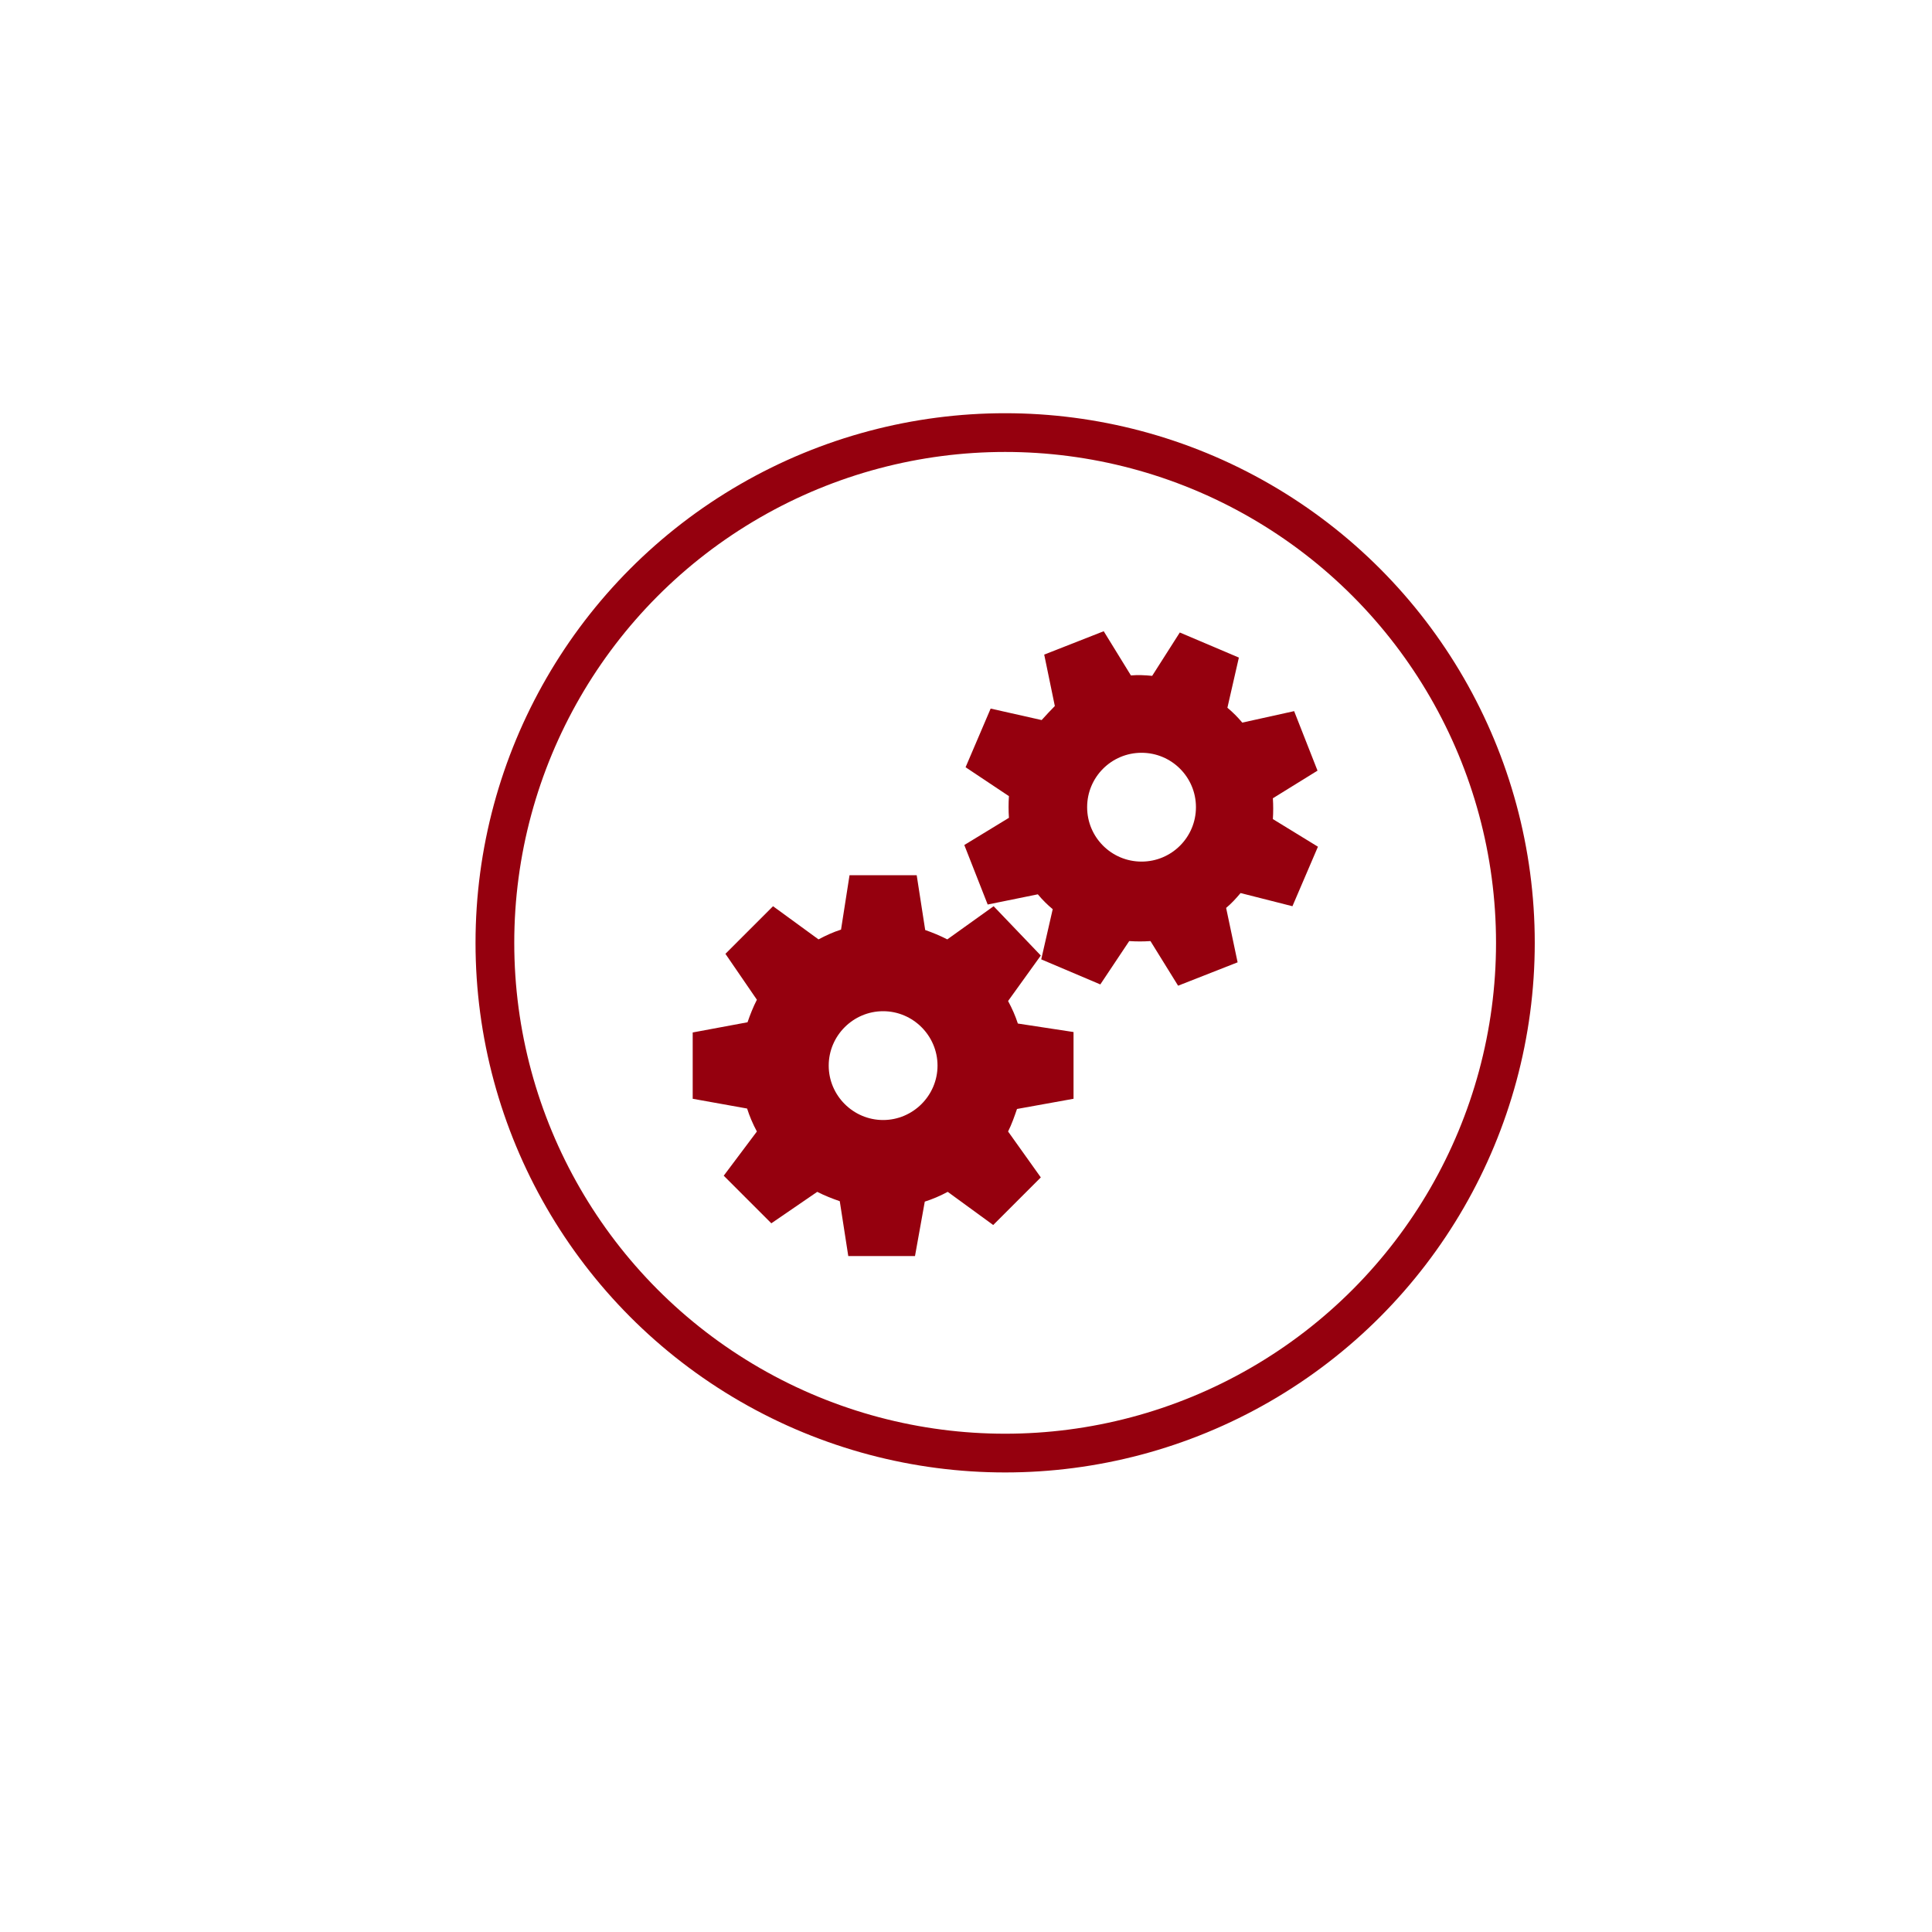
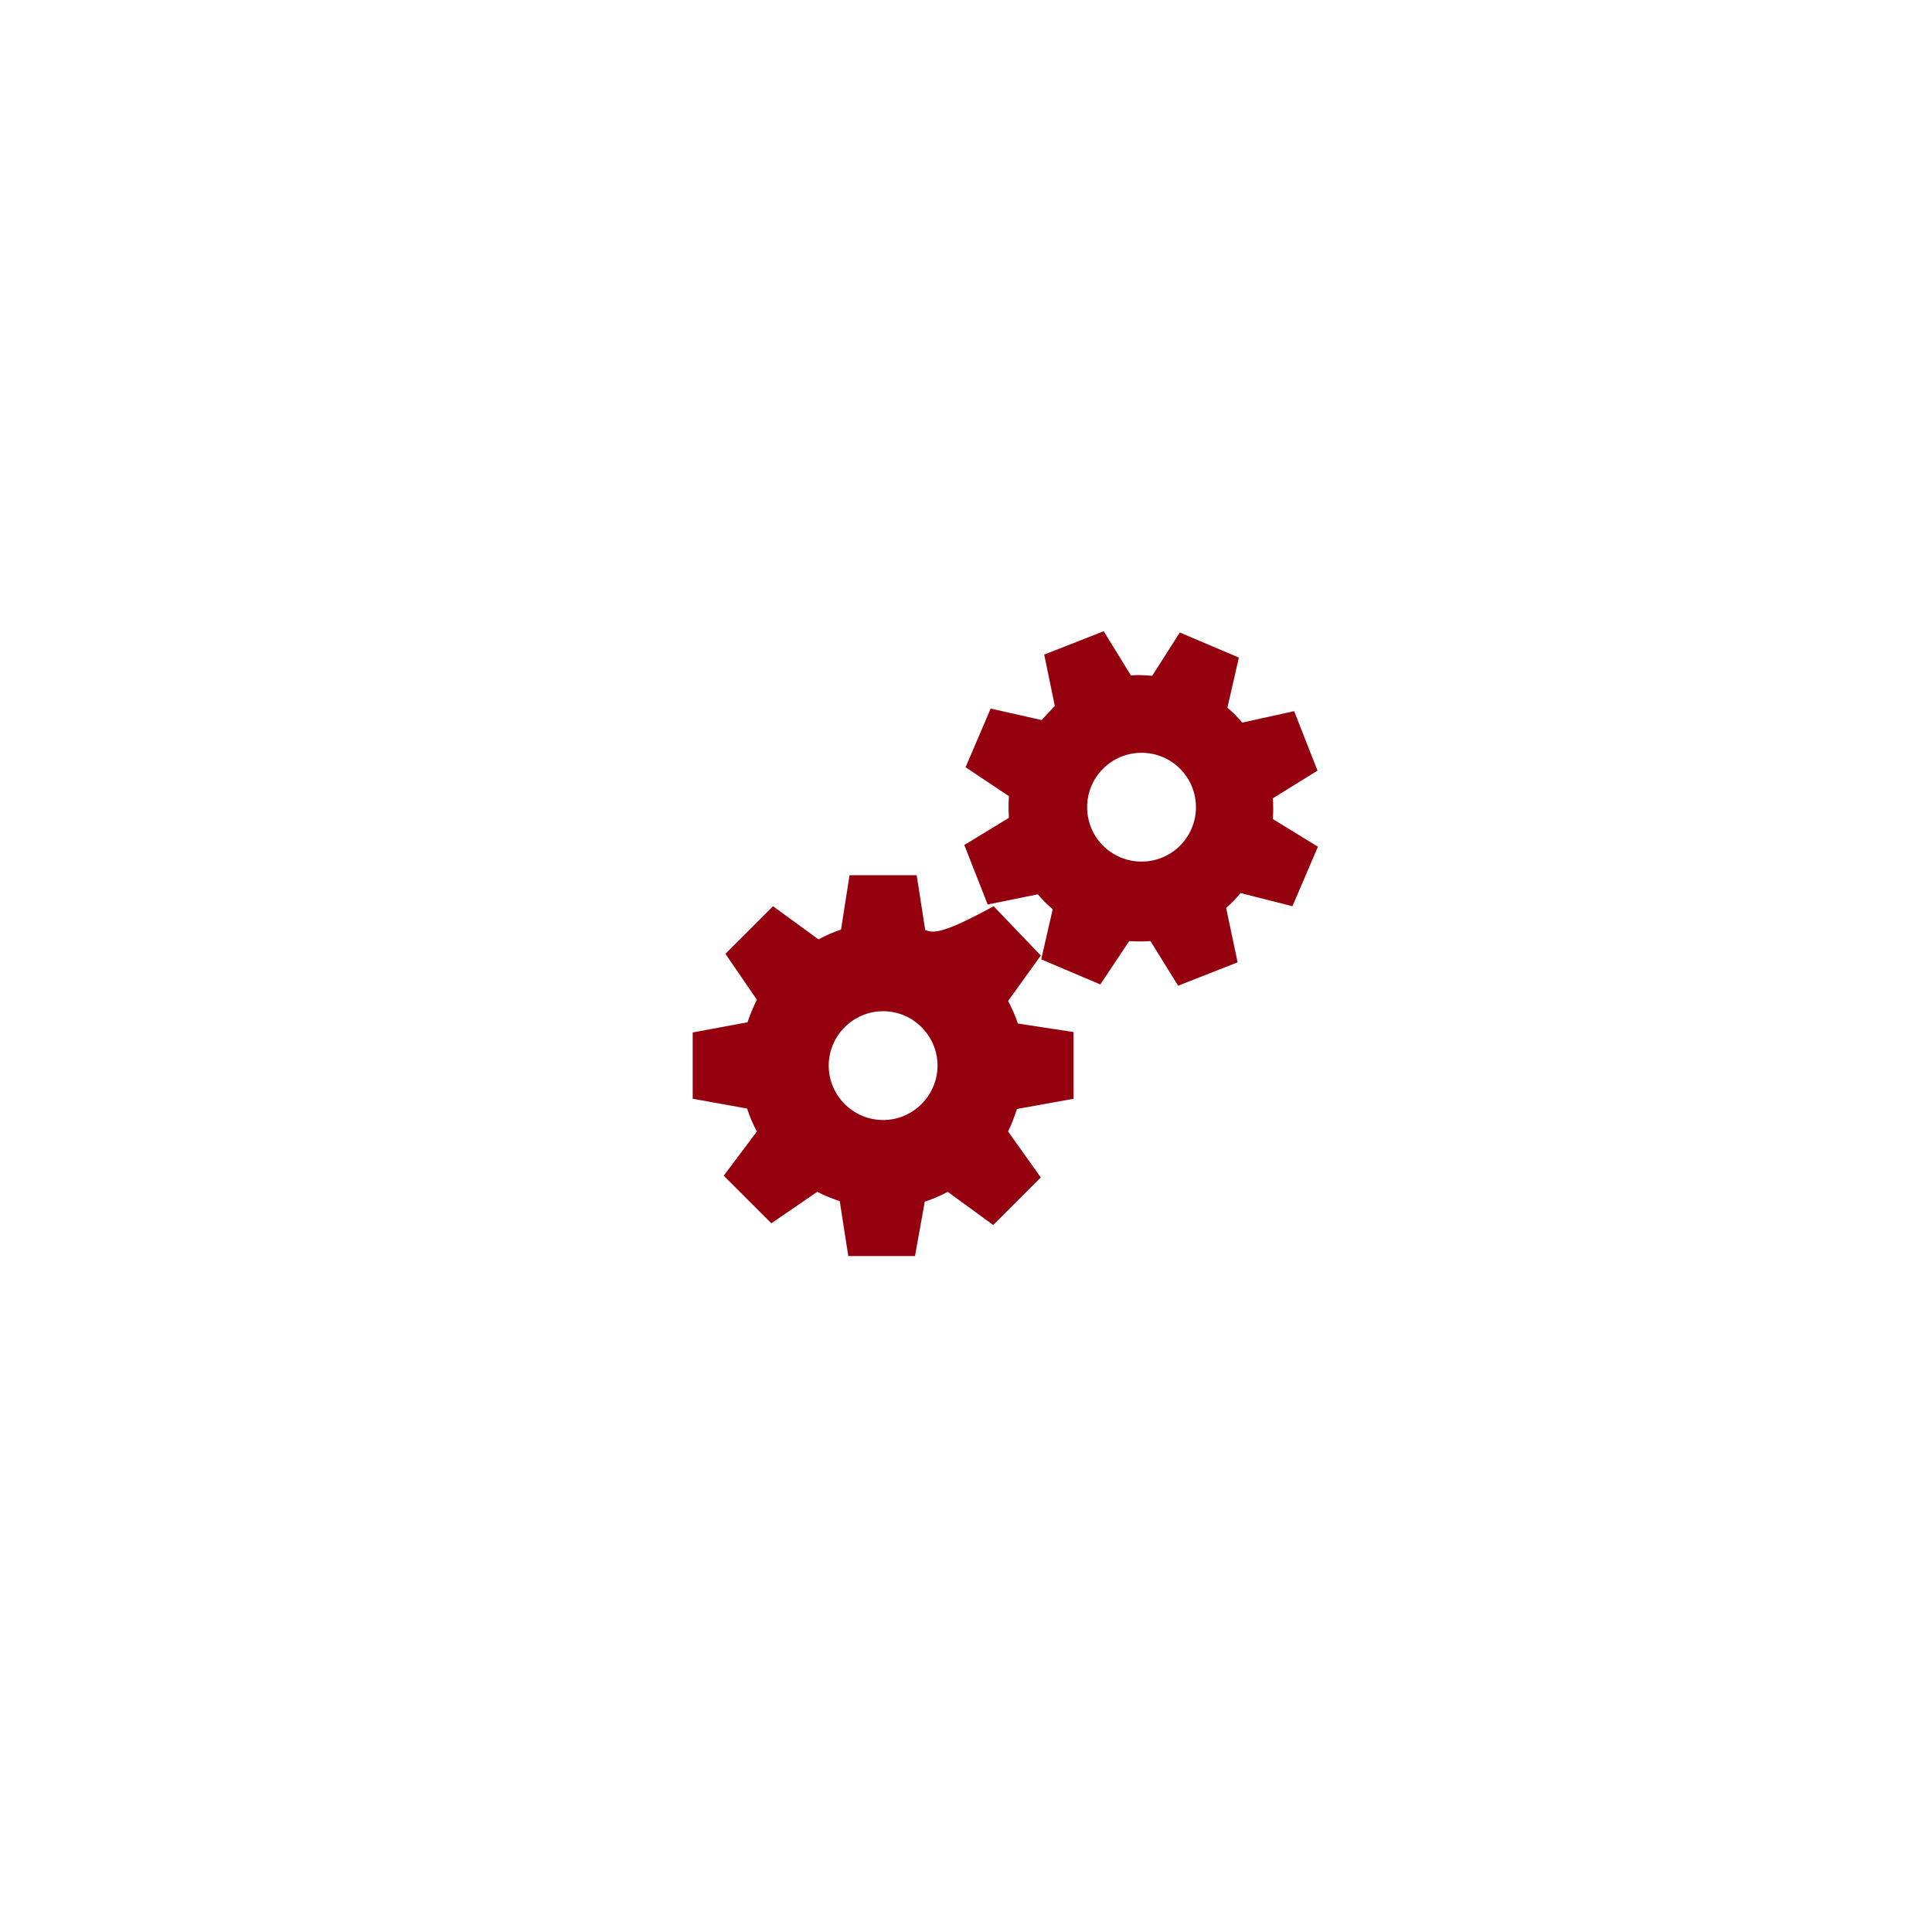
<svg xmlns="http://www.w3.org/2000/svg" width="100%" height="100%" viewBox="0 0 50 50" version="1.1" xml:space="preserve" style="fill-rule:evenodd;clip-rule:evenodd;stroke-linecap:round;stroke-linejoin:round;stroke-miterlimit:1.5;">
  <g transform="matrix(0.716,0,0,0.716,4.228,3.993)">
-     <circle cx="30.426" cy="28.502" r="18.443" style="fill:none;stroke:rgb(149,0,14);stroke-width:1.4px;" />
-   </g>
+     </g>
  <g transform="matrix(0.352,-0,0,0.352,26.023,24.41)">
    <g transform="matrix(1,0,0,1,-25,-25)">
-       <path id="surface1" d="M32.219,2.063L27.844,3.781L28.625,7.563C28.32,7.867 27.996,8.219 27.656,8.594L23.906,7.75L22.063,12.063L25.25,14.188C25.215,14.715 25.215,15.254 25.25,15.781L21.969,17.781L23.688,22.156L27.375,21.406C27.707,21.805 28.07,22.168 28.469,22.5L27.625,26.188L31.969,28.031L34.094,24.844C34.625,24.879 35.125,24.879 35.656,24.844L37.688,28.125L42.063,26.406L41.219,22.406C41.613,22.078 41.953,21.703 42.281,21.313L46.094,22.281L47.969,17.906L44.656,15.875C44.688,15.355 44.688,14.863 44.656,14.344L47.938,12.313L46.219,7.938L42.406,8.781C42.078,8.387 41.707,8.016 41.313,7.688L42.156,4L37.813,2.156L35.781,5.344C35.258,5.293 34.73,5.266 34.219,5.313L32.219,2.063ZM35,11C37.211,11 39,12.789 39,15C39,17.211 37.211,19 35,19C32.789,19 31,17.211 31,15C31,12.789 32.789,11 35,11ZM13.531,20L12.906,24C12.355,24.176 11.797,24.426 11.25,24.719L7.906,22.281L4.406,25.781L6.719,29.156C6.441,29.703 6.223,30.254 6.031,30.813L2,31.563L2,36.438L6,37.156C6.176,37.711 6.422,38.293 6.719,38.844L4.281,42.094L7.781,45.594L11.156,43.281C11.699,43.559 12.258,43.777 12.813,43.969L13.438,48L18.344,48L19.063,44C19.621,43.824 20.199,43.578 20.75,43.281L24.094,45.719L27.594,42.219L25.188,38.844C25.461,38.301 25.652,37.742 25.844,37.188L30,36.438L30,31.531L25.906,30.906C25.73,30.355 25.48,29.793 25.188,29.25L27.594,25.906L24.125,22.281L20.719,24.719C20.184,24.445 19.645,24.223 19.094,24.031L18.469,20L13.531,20ZM16,30C18.199,30 20,31.801 20,34C20,36.199 18.199,38 16,38C13.801,38 12,36.199 12,34C12,31.801 13.801,30 16,30Z" style="fill:rgb(149,0,14);fill-rule:nonzero;" />
+       <path id="surface1" d="M32.219,2.063L27.844,3.781L28.625,7.563C28.32,7.867 27.996,8.219 27.656,8.594L23.906,7.75L22.063,12.063L25.25,14.188C25.215,14.715 25.215,15.254 25.25,15.781L21.969,17.781L23.688,22.156L27.375,21.406C27.707,21.805 28.07,22.168 28.469,22.5L27.625,26.188L31.969,28.031L34.094,24.844C34.625,24.879 35.125,24.879 35.656,24.844L37.688,28.125L42.063,26.406L41.219,22.406C41.613,22.078 41.953,21.703 42.281,21.313L46.094,22.281L47.969,17.906L44.656,15.875C44.688,15.355 44.688,14.863 44.656,14.344L47.938,12.313L46.219,7.938L42.406,8.781C42.078,8.387 41.707,8.016 41.313,7.688L42.156,4L37.813,2.156L35.781,5.344C35.258,5.293 34.73,5.266 34.219,5.313L32.219,2.063ZM35,11C37.211,11 39,12.789 39,15C39,17.211 37.211,19 35,19C32.789,19 31,17.211 31,15C31,12.789 32.789,11 35,11ZM13.531,20L12.906,24C12.355,24.176 11.797,24.426 11.25,24.719L7.906,22.281L4.406,25.781L6.719,29.156C6.441,29.703 6.223,30.254 6.031,30.813L2,31.563L2,36.438L6,37.156C6.176,37.711 6.422,38.293 6.719,38.844L4.281,42.094L7.781,45.594L11.156,43.281C11.699,43.559 12.258,43.777 12.813,43.969L13.438,48L18.344,48L19.063,44C19.621,43.824 20.199,43.578 20.75,43.281L24.094,45.719L27.594,42.219L25.188,38.844C25.461,38.301 25.652,37.742 25.844,37.188L30,36.438L30,31.531L25.906,30.906C25.73,30.355 25.48,29.793 25.188,29.25L27.594,25.906L24.125,22.281C20.184,24.445 19.645,24.223 19.094,24.031L18.469,20L13.531,20ZM16,30C18.199,30 20,31.801 20,34C20,36.199 18.199,38 16,38C13.801,38 12,36.199 12,34C12,31.801 13.801,30 16,30Z" style="fill:rgb(149,0,14);fill-rule:nonzero;" />
    </g>
  </g>
</svg>